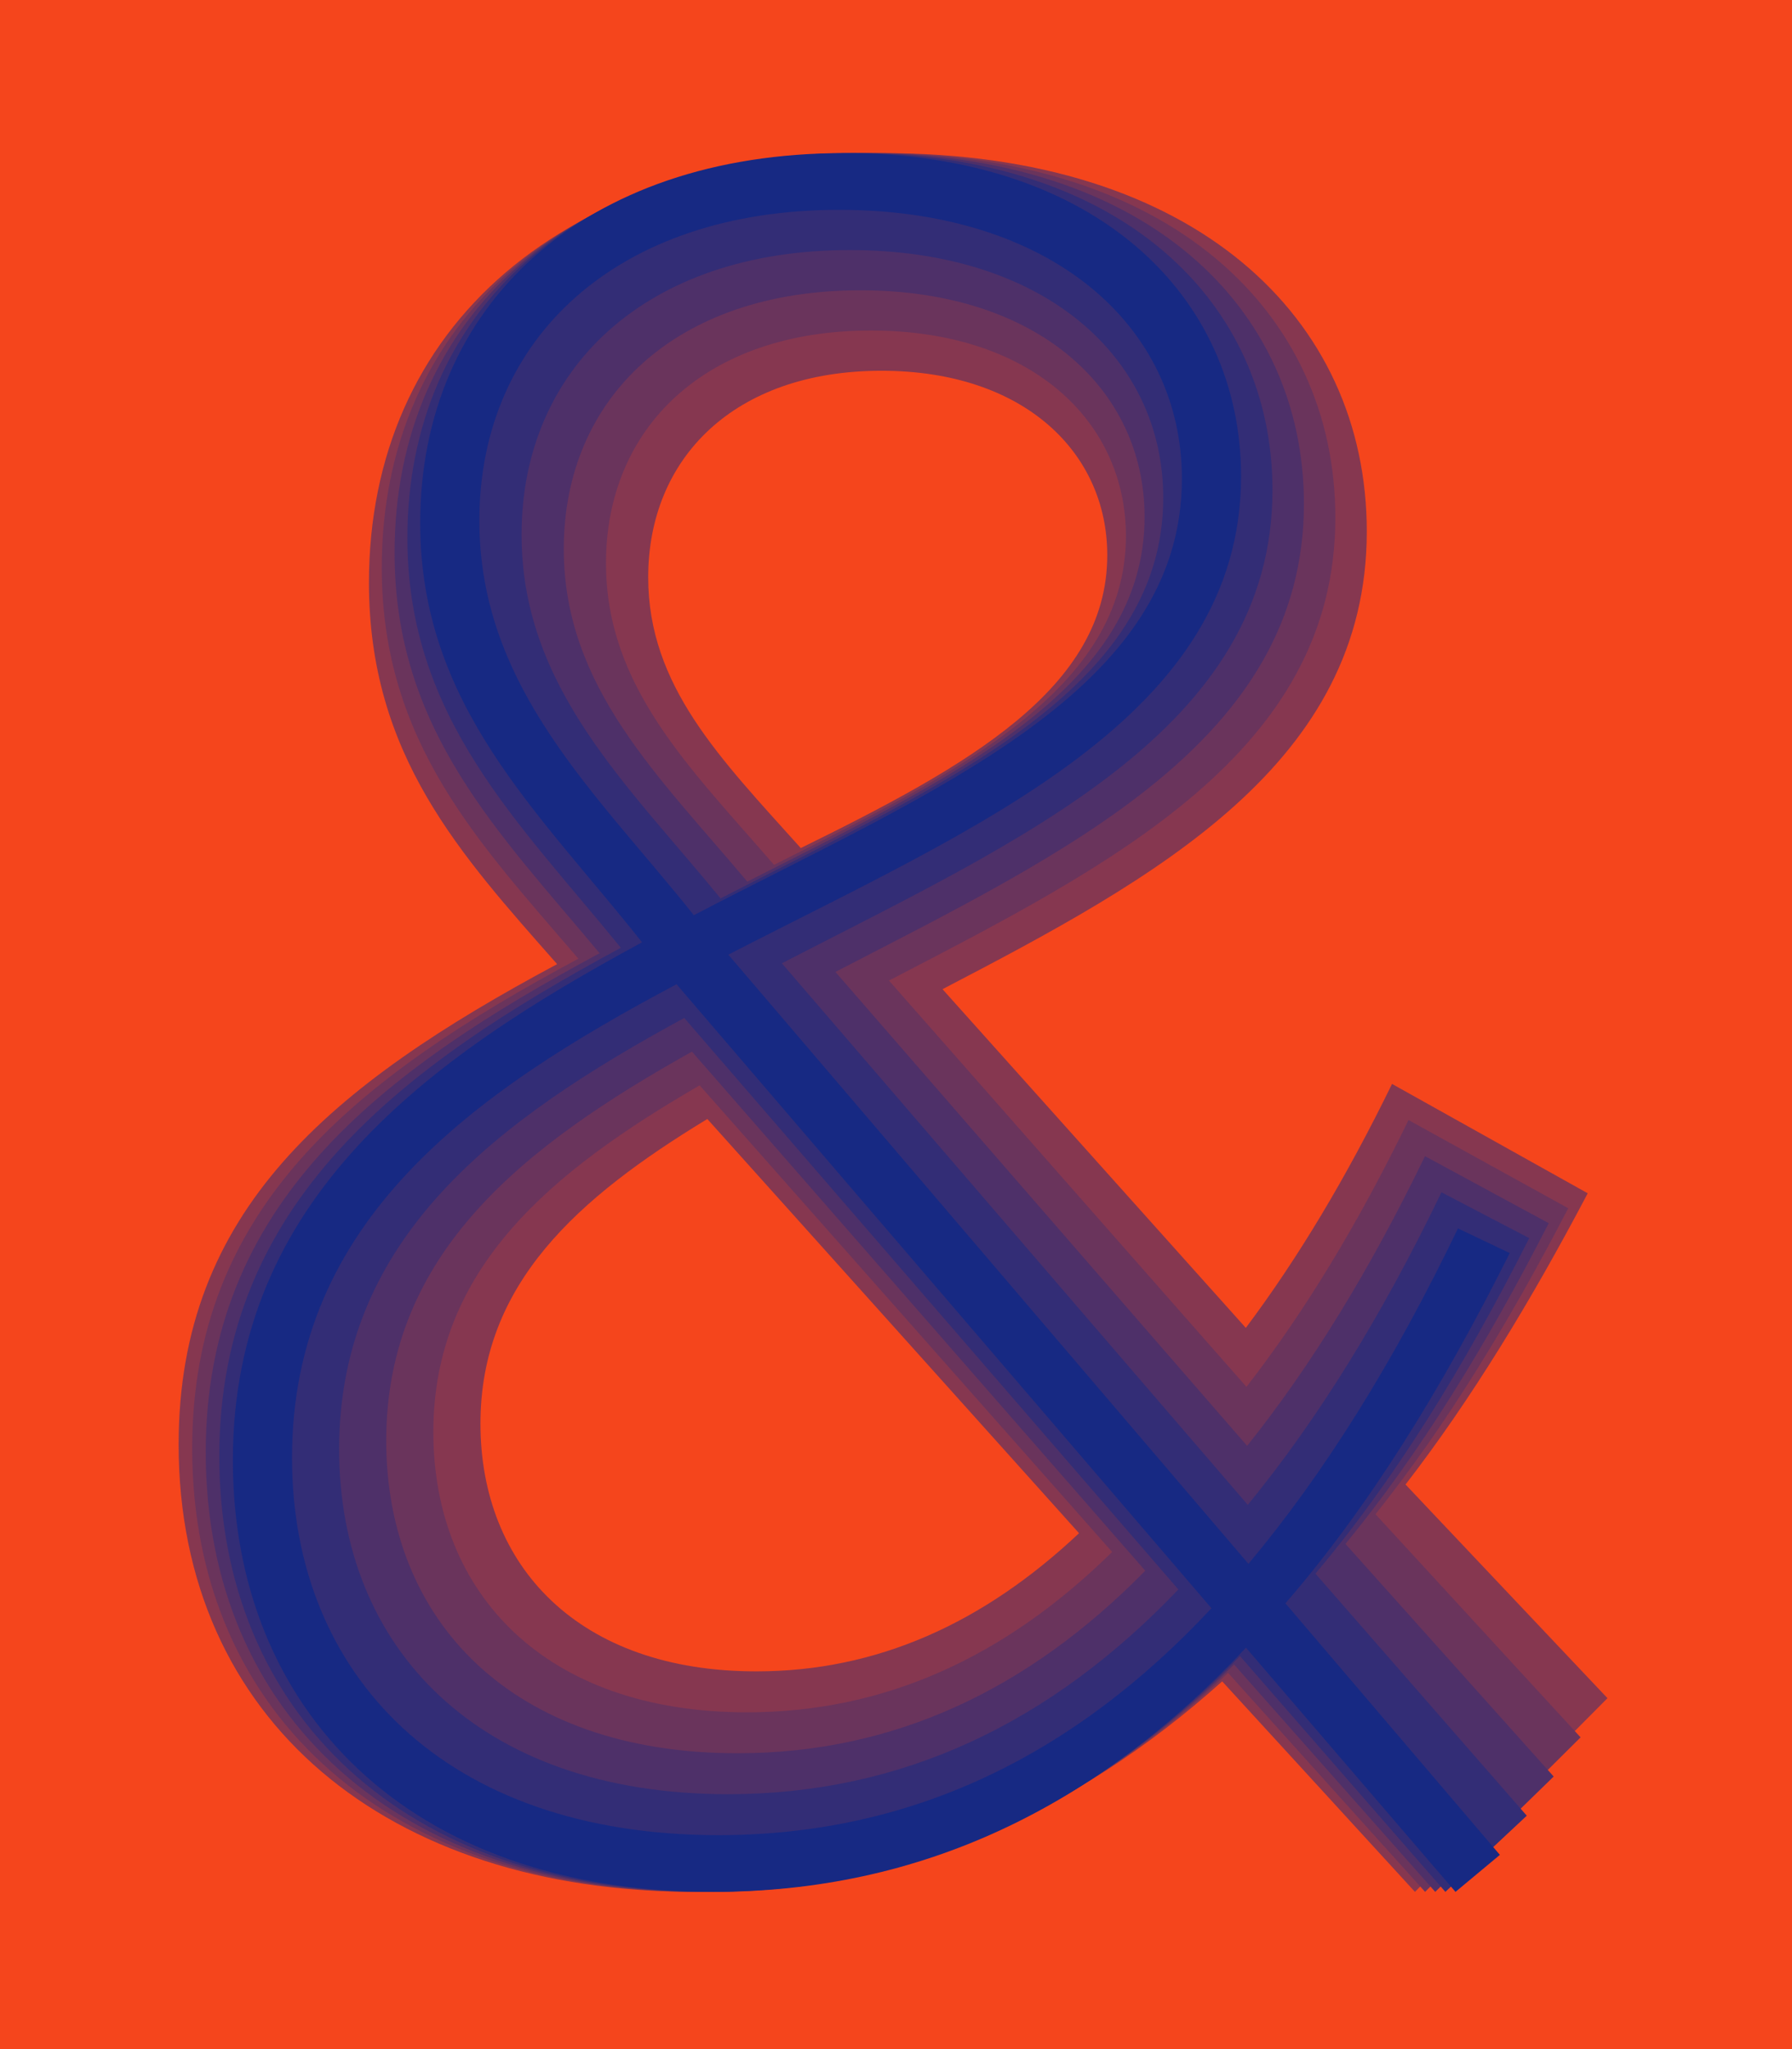
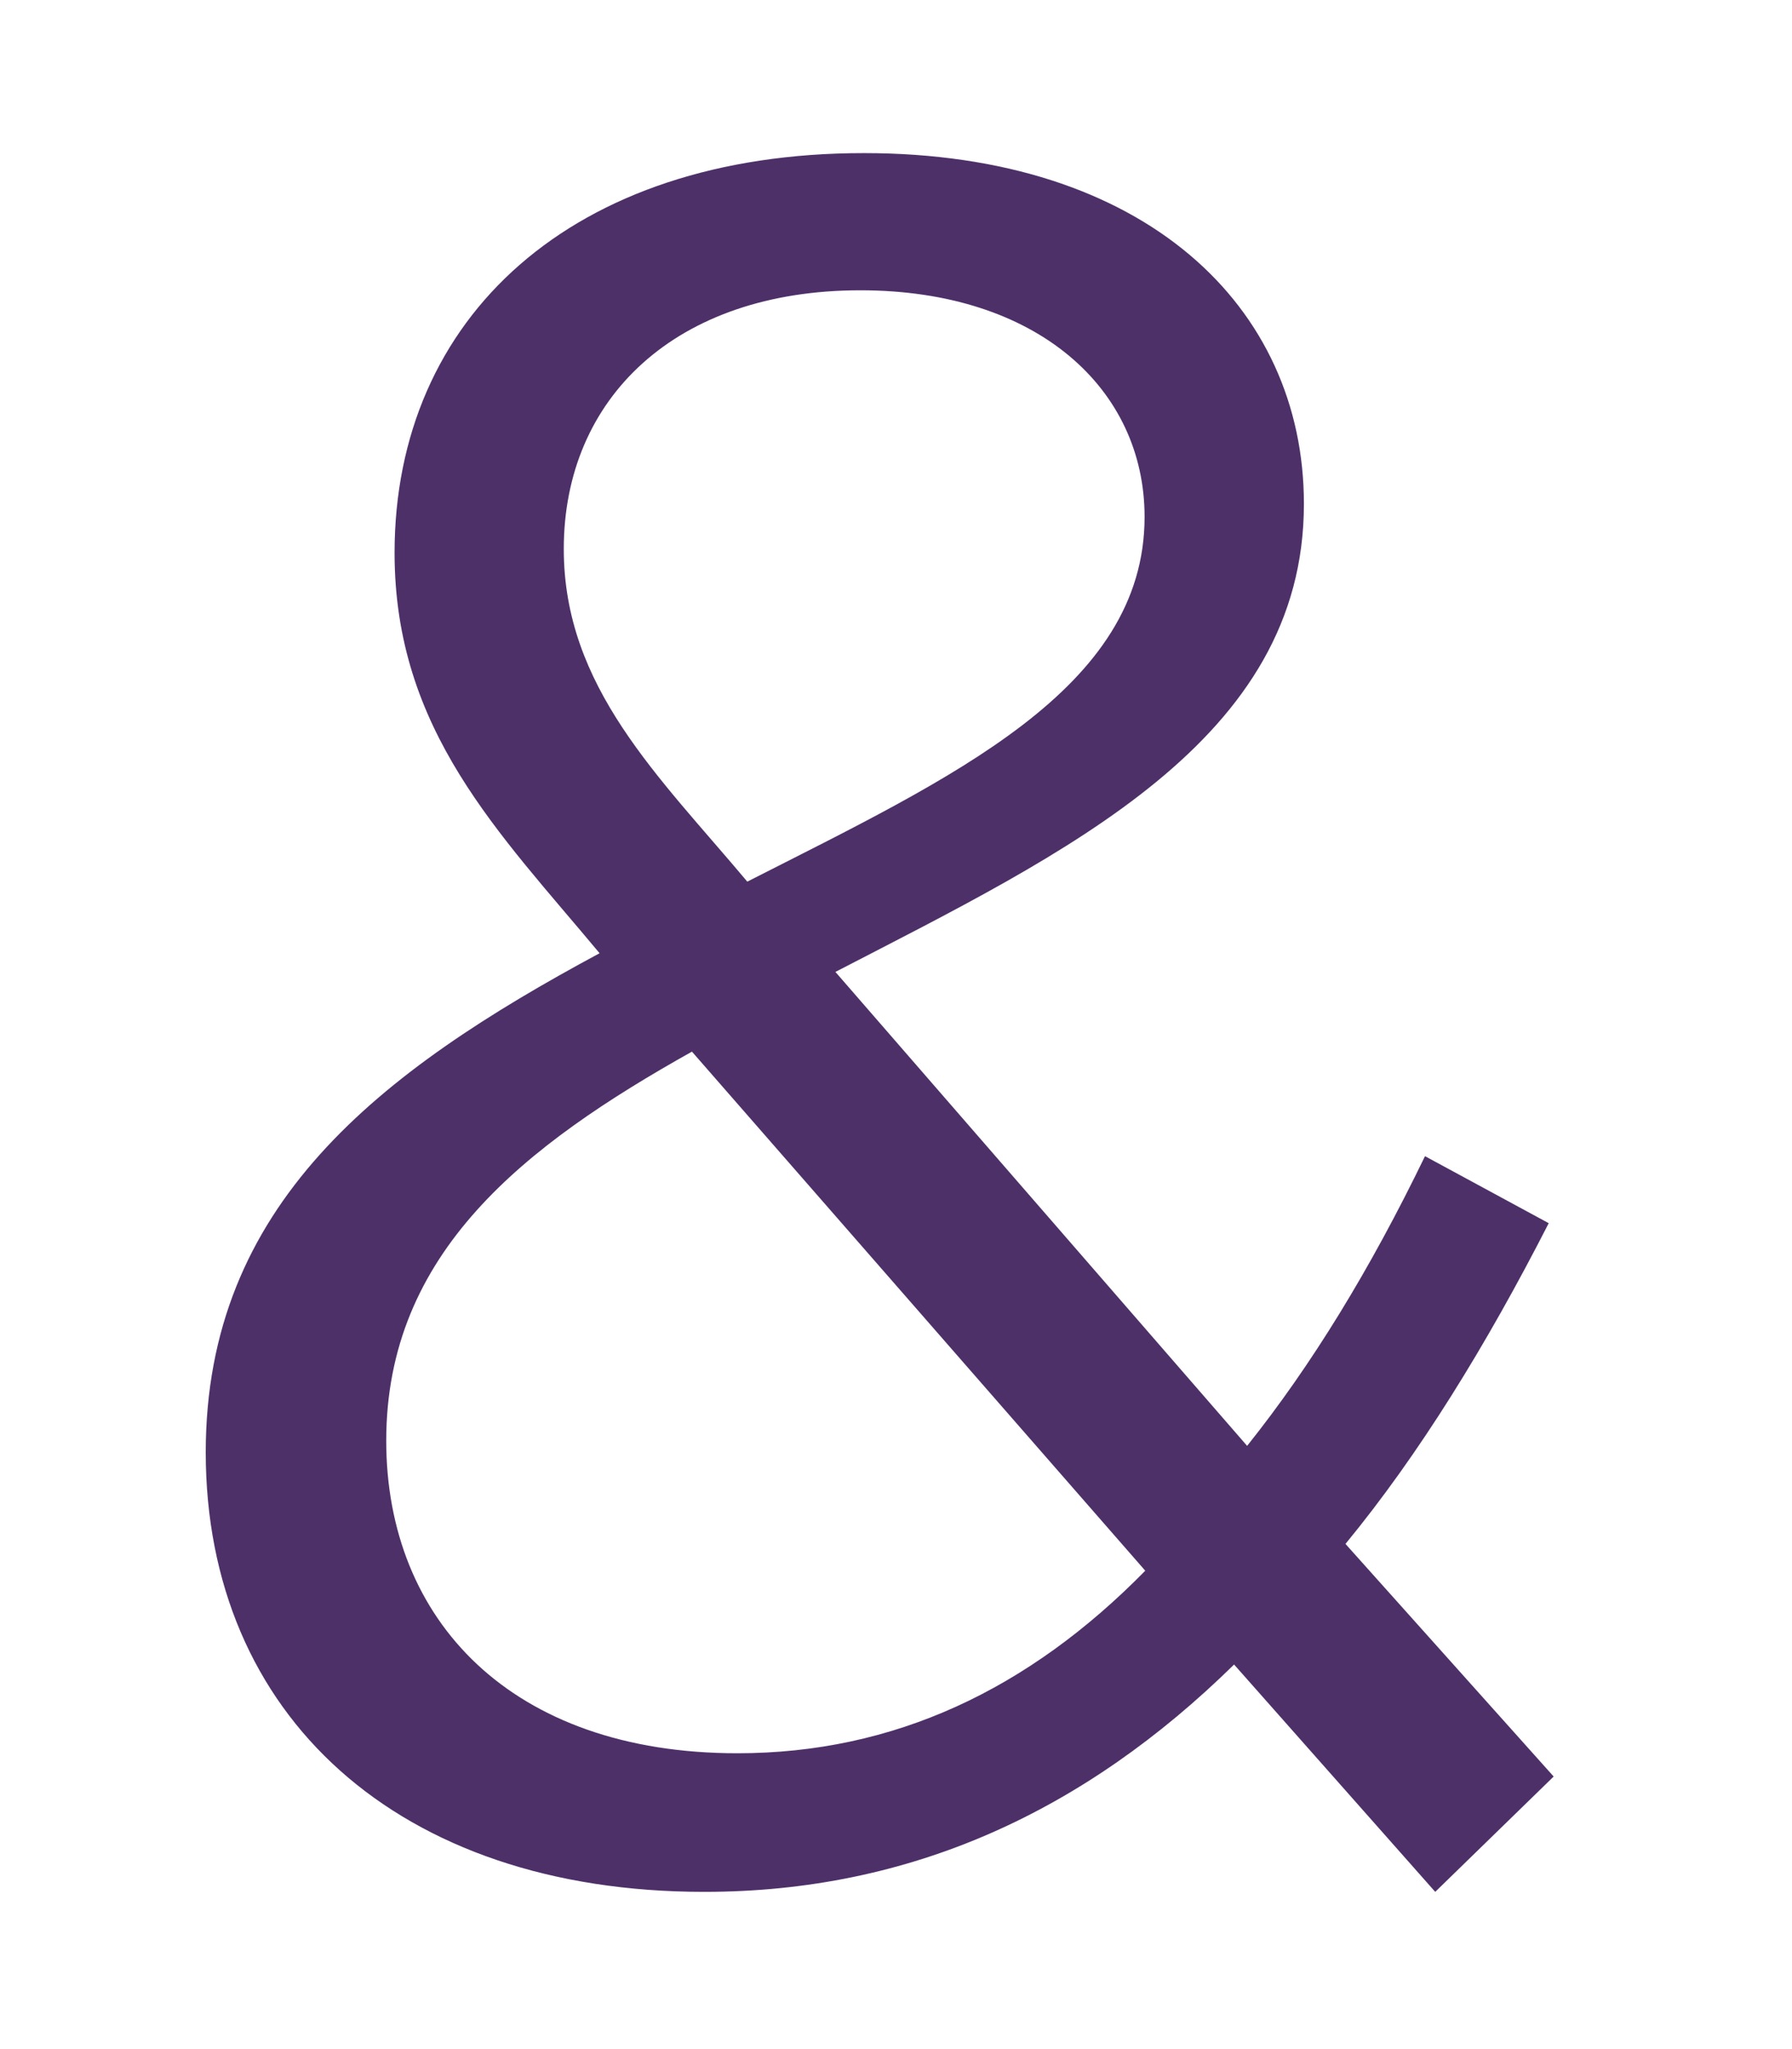
<svg xmlns="http://www.w3.org/2000/svg" viewBox="0 0 2100 2400">
  <defs>
    <style>
      .cls-1 {
        fill: #6a345c;
      }

      .cls-2 {
        fill: #4e3069;
      }

      .cls-3 {
        fill: #172983;
      }

      .cls-4 {
        fill: #332d76;
      }

      .cls-5 {
        fill: #f5451c;
      }

      .cls-6 {
        fill: #863750;
      }
    </style>
  </defs>
  <g id="Fond">
-     <rect class="cls-5" width="2100" height="2400" />
-   </g>
+     </g>
  <g id="Sero">
-     <path class="cls-6" d="M1297.58,650.196c0,156.059-163.473,246.905-359.183,343.103-94.567-105.294-178.786-189.935-178.786-317.098,0-139.55,100.736-241.946,273.318-241.946,167.63,0,264.652,96.206,264.652,215.94ZM563.034,1667.344c0-163.48,113.517-264.223,265.862-356.714l435.602,485.129c-112.307,105.688-236.994,161.834-378.19,161.834-208.498,0-323.274-123.449-323.274-290.249ZM209.331,1691.724c0,323.401,244.935,524.112,605.075,524.112,241.193,0,443.15-90.03,617.849-246.539l225.901,246.539,225.605-226.85-236.642-250.253c77.221-99.941,147.421-215.568,213.493-341.099l-229.319-128.091c-53.677,109.831-109.831,203.56-171.351,285.733l-355.441-396.703c250.668-130.497,497.193-264.314,497.193-536.063,0-250.717-201.978-443.192-566.289-443.192-377.528,0-603.049,205.692-603.049,503.08,0,202.365,107.362,318.414,220.52,446.843-266.396,142.49-443.544,289.095-443.544,562.483Z" />
-     <path class="cls-1" d="M1319.44,627.803c0,179.151-194.822,276.172-412.377,385.152-99.09-114.357-196.918-208.891-196.918-353.371,0-158.103,115.993-272.453,310.425-272.453,187.829,0,298.87,106.096,298.87,240.672ZM507.828,1677.365c0-191.938,137.856-305.048,312.055-406.192l483.412,546.556c-124.672,122.596-265.85,187.815-428.076,187.815-236.535,0-367.391-139.528-367.391-328.179ZM225.218,1696.373c0,315.49,234.975,519.464,594.629,519.464,241.557,0,444.299-92.076,619.375-256.399l230.81,256.399,182.203-180.97-240.31-261.351c81.747-102.398,156.063-223.782,225.837-358.372l-187.155-103.29c-59.034,121.37-121.37,224.165-189.898,312.515l-418.959-475.903c260.94-135.426,523.106-267.564,523.106-542.148,0-240.756-194.091-426.998-540.986-426.998-359.696,0-576.5,199.043-576.5,485.636,0,205.214,115.185,323.304,230.385,457.901-262.626,140.81-452.538,291.927-452.538,573.518Z" />
    <path class="cls-2" d="M1341.301,605.41c0,202.243-226.17,305.439-465.571,427.2-103.613-123.42-215.051-227.847-215.051-389.643,0-176.656,131.251-302.96,347.532-302.96,208.028,0,333.089,115.987,333.089,265.403ZM452.622,1687.387c0-220.397,162.195-345.874,358.248-455.67l531.223,607.983c-137.036,139.504-294.706,213.796-477.963,213.796-264.571,0-411.508-155.606-411.508-366.108ZM241.106,1701.021c0,307.579,225.016,514.816,584.184,514.816,241.921,0,445.447-94.122,620.902-266.259l235.719,266.259,138.801-135.09-243.978-272.449c86.273-104.855,164.704-231.997,238.181-375.646l-144.991-78.489c-64.392,132.91-132.91,244.77-208.444,339.297l-482.476-555.104c271.212-140.354,549.019-270.814,549.019-548.234,0-230.795-186.205-410.804-515.683-410.804-341.864,0-549.951,192.395-549.951,468.191,0,208.063,123.009,328.195,240.25,468.959-258.856,139.129-461.532,294.759-461.532,584.553Z" />
-     <path class="cls-4" d="M1363.161,583.017c0,225.335-257.519,334.706-518.765,469.248-108.136-132.482-233.183-246.803-233.183-425.916,0-195.209,146.508-333.467,384.64-333.467,228.227,0,367.308,125.877,367.308,290.135ZM397.415,1697.408c0-248.855,186.534-386.699,404.441-505.148l579.033,669.409c-149.401,156.412-323.563,239.777-527.849,239.777-292.607,0-455.625-171.685-455.625-404.038ZM256.993,1705.669c0,299.668,215.056,510.167,573.738,510.167,242.285,0,446.596-96.169,622.428-276.119l240.628,276.119,95.399-89.21-247.647-283.547c90.8-107.313,173.345-240.212,250.525-392.919l-102.827-53.688c-69.749,144.449-144.449,265.375-226.991,366.079l-545.994-634.304c281.484-145.283,574.932-274.063,574.932-554.319,0-220.834-178.318-394.611-490.38-394.611-324.032,0-523.402,185.747-523.402,450.746,0,210.913,130.833,333.085,250.116,480.017-255.085,137.448-470.526,297.591-470.526,595.588Z" />
-     <path class="cls-3" d="M1385.022,560.624c0,248.426-288.868,363.974-571.958,511.296-112.658-141.545-251.315-265.758-251.315-462.189,0-213.762,161.766-363.974,421.747-363.974,248.426,0,401.526,135.768,401.526,314.866ZM342.209,1707.429c0-277.313,210.874-427.524,450.634-554.626l626.843,730.836c-161.766,173.321-352.419,265.758-577.736,265.758-320.643,0-499.741-187.764-499.741-441.968ZM272.881,1710.318c0,291.757,205.096,505.519,563.292,505.519,242.649,0,447.745-98.215,623.955-285.979l245.538,285.979,51.996-43.33-251.315-294.645c95.326-109.77,181.987-248.426,262.87-410.192l-60.662-28.887c-75.106,155.989-155.989,285.979-245.538,392.86l-609.511-713.504c291.757-150.211,600.845-277.313,600.845-560.404,0-210.874-170.432-378.417-465.077-378.417-306.2,0-496.853,179.098-496.853,433.302,0,213.762,138.657,337.975,259.981,491.075-251.315,135.768-479.521,300.423-479.521,606.623Z" />
  </g>
</svg>